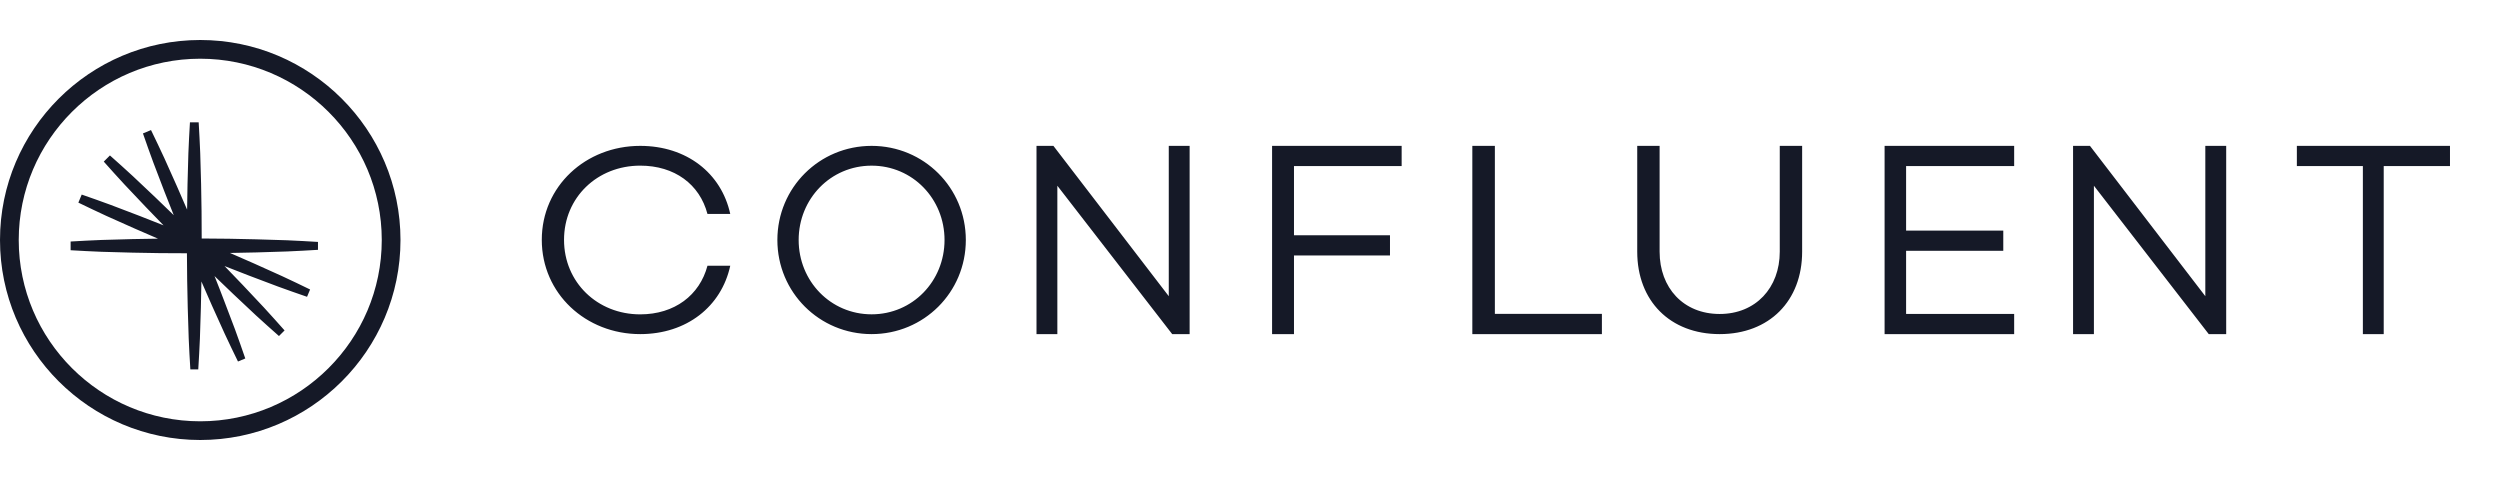
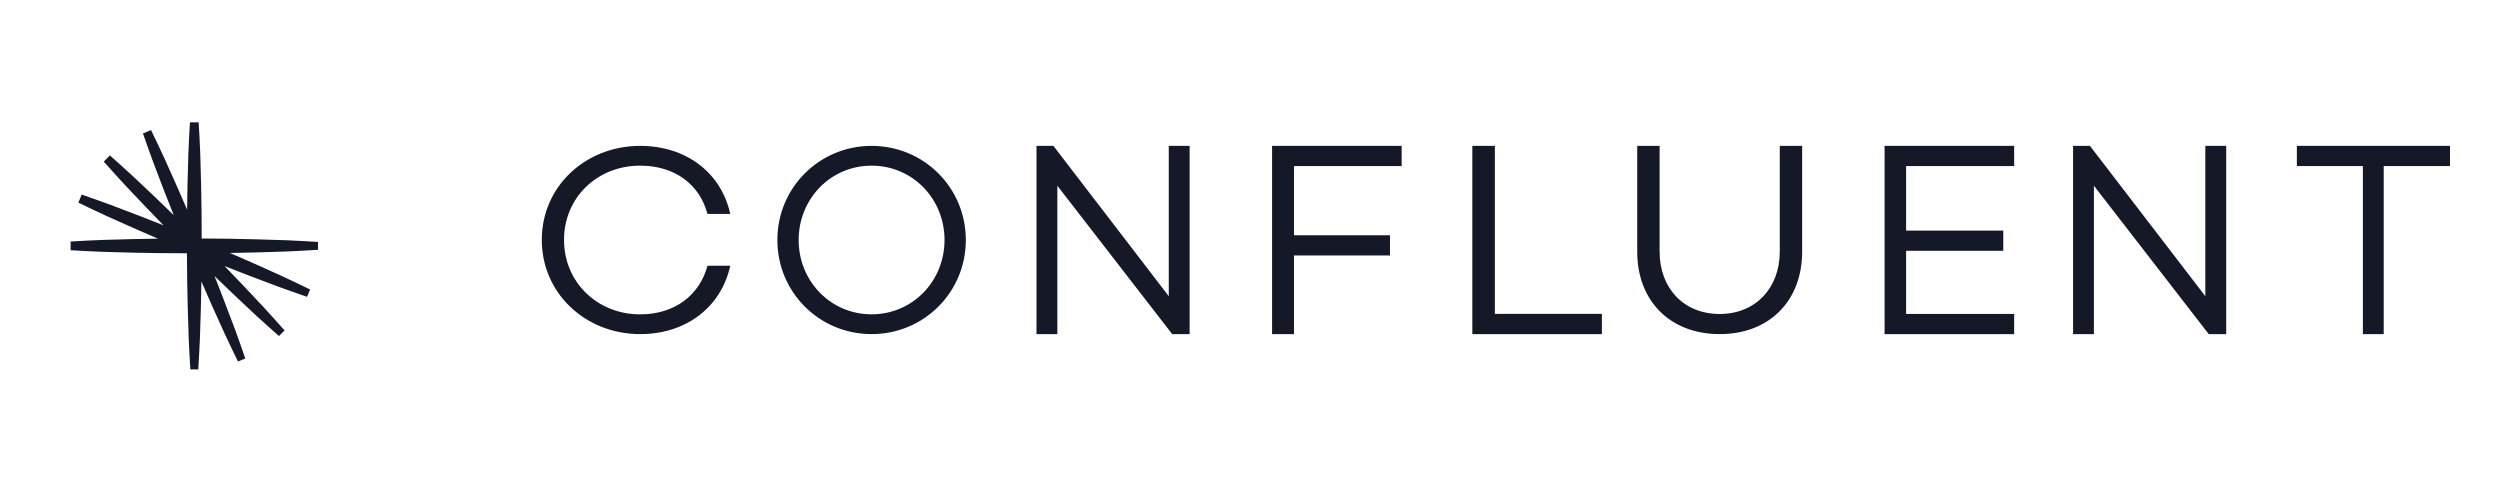
<svg xmlns="http://www.w3.org/2000/svg" width="250" height="48" viewBox="0 0 250 48" fill="none">
  <path fill-rule="evenodd" clip-rule="evenodd" d="M70.746 26.576H73.025C72.136 30.66 68.661 33.411 64.019 33.411C58.57 33.411 54.179 29.352 54.179 23.986C54.179 18.619 58.57 14.587 64.019 14.587C68.66 14.587 72.135 17.311 73.025 21.396H70.746C69.967 18.432 67.465 16.564 64.02 16.564C59.738 16.564 56.403 19.74 56.403 23.986C56.403 28.231 59.738 31.436 64.019 31.436C67.465 31.436 69.968 29.512 70.746 26.576ZM96.583 23.999C96.583 29.24 92.378 33.411 87.16 33.411C81.942 33.411 77.737 29.24 77.737 23.999C77.737 18.758 81.942 14.587 87.16 14.587C92.378 14.587 96.583 18.758 96.583 23.999ZM94.453 23.999C94.453 19.881 91.26 16.566 87.16 16.566C83.061 16.566 79.866 19.881 79.866 23.999C79.866 28.117 83.061 31.432 87.16 31.432C91.259 31.432 94.453 28.117 94.453 23.999ZM118.963 14.587V33.411H117.22L105.735 18.573V33.411H103.65V14.587H105.341L116.877 29.619V14.587H118.963ZM129.399 16.608V23.529H138.999V25.549H129.399V33.411H127.208V14.587H140.165V16.608H129.399ZM160.19 31.39V33.411H147.233V14.587H149.487V31.39H160.19ZM180.214 25.169C180.214 30.092 176.928 33.411 171.969 33.411C167.01 33.411 163.723 30.093 163.723 25.169V14.587H165.961V25.169C165.961 28.786 168.341 31.398 171.969 31.398C175.567 31.398 177.976 28.786 177.976 25.169V14.587H180.214V25.169ZM190.61 16.608V23.058H200.328V25.079H190.61V31.391H201.416V33.411H188.459V14.587H201.416V16.608H190.61ZM222.619 14.587V33.411H220.875L209.391 18.573V33.411H207.306V14.587H208.996L220.532 29.619V14.587H222.619ZM244.999 16.608H238.372V33.411H236.287V16.608H229.686V14.587H244.999V16.608ZM28.706 25.146C29.737 25.091 30.768 25.058 31.798 24.983V24.192C30.768 24.117 29.737 24.084 28.706 24.027L25.614 23.932C23.8 23.877 21.986 23.861 20.17 23.85C20.172 22.037 20.152 20.224 20.11 18.411L20.023 15.323C19.97 14.293 19.941 13.264 19.867 12.234H18.994C18.92 13.264 18.891 14.293 18.838 15.323L18.752 18.411C18.728 19.262 18.718 20.113 18.71 20.964C18.374 20.181 18.038 19.399 17.691 18.622L16.428 15.802C15.984 14.872 15.562 13.931 15.101 13.007L14.295 13.343C14.621 14.32 14.989 15.284 15.334 16.254L16.437 19.142C16.741 19.936 17.057 20.725 17.375 21.516C16.767 20.919 16.155 20.327 15.537 19.74L13.29 17.618C12.524 16.927 11.774 16.22 10.993 15.544L10.377 16.16C11.053 16.94 11.761 17.69 12.453 18.454L14.578 20.699C15.164 21.317 15.759 21.926 16.355 22.535C15.563 22.217 14.773 21.901 13.977 21.598L11.087 20.496C10.116 20.151 9.151 19.784 8.171 19.457L7.836 20.263C8.761 20.724 9.702 21.145 10.634 21.589L13.457 22.85C14.235 23.197 15.018 23.532 15.801 23.866C14.95 23.876 14.098 23.886 13.245 23.909L10.155 23.996C9.124 24.049 8.093 24.078 7.062 24.151V25.024C8.093 25.097 9.124 25.126 10.155 25.179L13.246 25.265C15.063 25.314 16.878 25.323 18.693 25.326C18.705 27.138 18.719 28.951 18.774 30.764L18.871 33.852C18.926 34.882 18.959 35.911 19.035 36.941H19.826C19.902 35.911 19.935 34.882 19.991 33.852L20.087 30.764C20.114 29.892 20.128 29.02 20.141 28.149C20.485 28.95 20.832 29.75 21.191 30.545L22.464 33.36C22.909 34.29 23.333 35.229 23.798 36.152L24.528 35.847C24.204 34.869 23.842 33.905 23.498 32.932L22.402 30.044C22.094 29.227 21.773 28.417 21.451 27.606C22.076 28.215 22.703 28.82 23.34 29.418L25.593 31.535C26.361 32.223 27.113 32.928 27.896 33.603L28.457 33.043C27.781 32.262 27.075 31.51 26.386 30.743L24.267 28.491C23.668 27.857 23.064 27.229 22.454 26.605C23.265 26.929 24.076 27.247 24.892 27.557L27.787 28.65C28.759 28.993 29.724 29.356 30.705 29.68L31.009 28.949C30.085 28.486 29.146 28.06 28.214 27.616L25.395 26.345C24.599 25.987 23.798 25.642 22.997 25.296C23.869 25.284 24.742 25.27 25.614 25.243L28.706 25.146Z" fill="#151927" />
-   <path fill-rule="evenodd" clip-rule="evenodd" d="M20.024 44C8.983 44 0 35.029 0 24C0 12.972 8.983 4 20.024 4C31.066 4 40.049 12.972 40.049 24C40.049 35.029 31.066 44 20.024 44ZM20.024 5.871C10.016 5.871 1.873 14.002 1.873 24C1.873 33.998 10.016 42.13 20.024 42.13C30.033 42.13 38.176 33.997 38.176 24C38.176 14.004 30.033 5.871 20.024 5.871Z" fill="#151927" />
</svg>